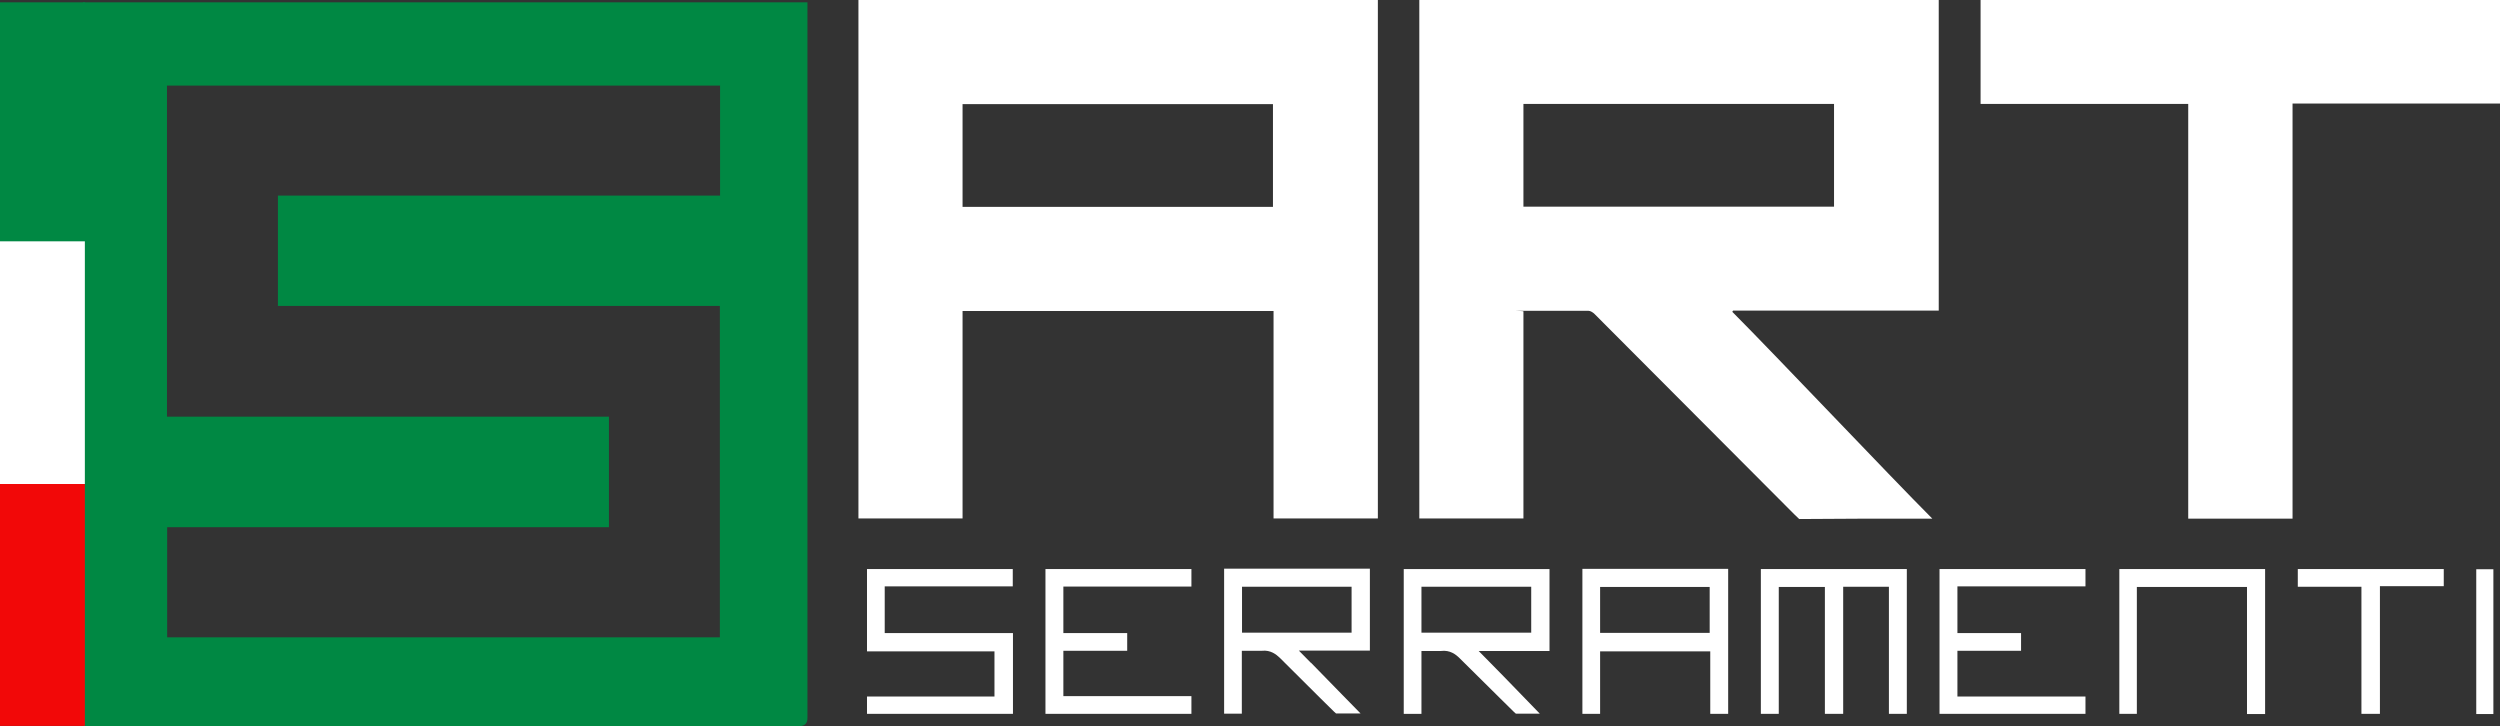
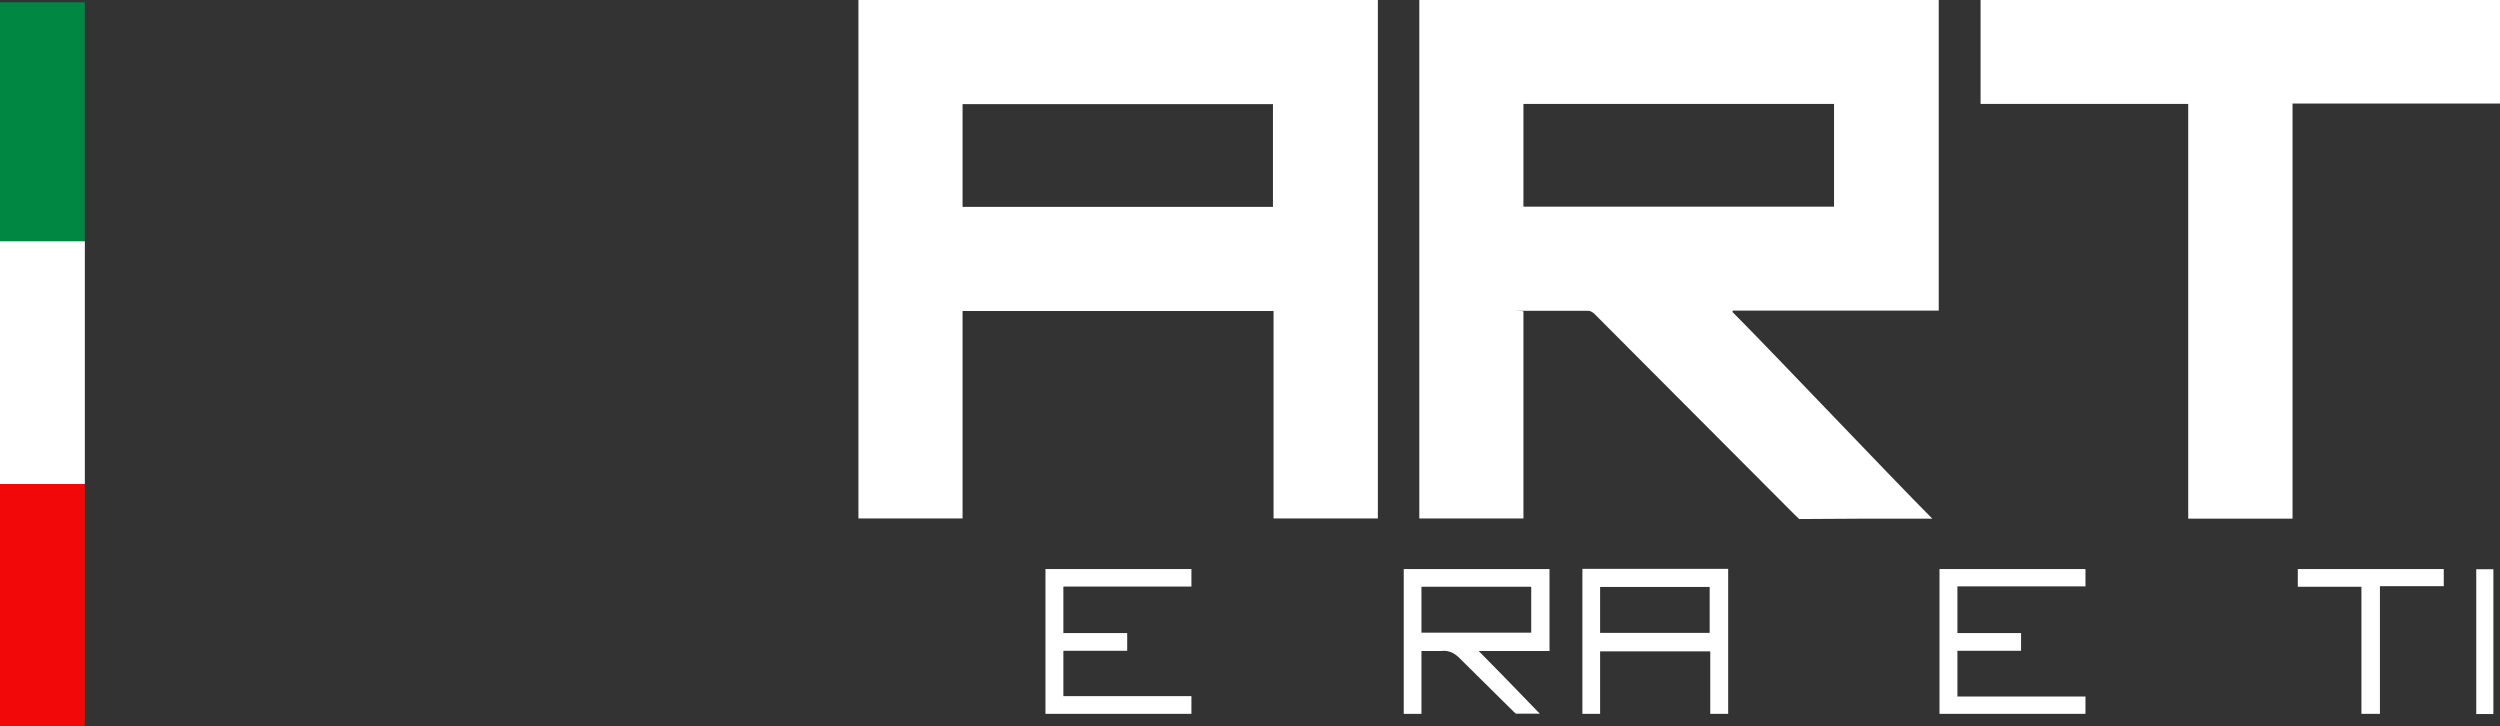
<svg xmlns="http://www.w3.org/2000/svg" id="Livello_1" data-name="Livello 1" viewBox="0 0 1284.6 373.1">
  <rect x="0" y="0" width="1284.6" height="373.1" fill="#333333" stroke="none" />
  <defs>
    <style> .cls-1 { fill: #f20808; } .cls-1, .cls-2, .cls-3 { stroke-width: 0px; } .cls-2 { fill: #fff; } .cls-3 { fill: #008843; } </style>
  </defs>
  <g id="_2uzYhS.tif" data-name=" 2uzYhS.tif">
    <g>
-       <path class="cls-3" d="m42.6,1.2h372.3v367.7c0,2.8-1.4,4.2-4.1,4.2H42.7V1.2h0Zm327.3,326.3v-170.3h-227.1v-56.7h227.2v-56.5H85.8v170.1h227.1v56.8H85.9v56.6h284Z" />
      <path class="cls-2" d="m996.2,0v159.6h-105.7c0,.2-.3.5-.4.6,23.3,23.4,79.4,82.8,102.8,106.3-27.4,0-50.4,0-68.4.2-.9-.9-1.8-1.7-2.6-2.5-34.2-34.3-68.3-68.5-102.5-102.8-.8-.8-2.1-1.7-3.2-1.7-10.8,0-21.5,0-32.3,0s-.6,0-1.1.3v106.4h-53.5V0h266.8Zm-53.8,53.4h-159.6v52.8h159.6v-52.8Z" />
-       <path class="cls-2" d="m708,0v266.4h-53.6v-106.6h-159.8v106.6h-53.5V0h266.9Zm-213.4,106.3h159.5v-52.8h-159.5v52.8h0Z" />
+       <path class="cls-2" d="m708,0v266.4h-53.6v-106.6h-159.8v106.6h-53.5V0h266.9Zm-213.4,106.3h159.5v-52.8h-159.5h0Z" />
      <path class="cls-2" d="m1284.6,0v53.2h-106.6v213.3h-53.6V53.4h-106.7V0h266.9Z" />
-       <polygon class="cls-2" points="979.8 366.8 979.8 292.4 904.8 292.4 904.8 366.8 914 366.8 914 301.6 937.7 301.6 937.7 366.8 947.1 366.8 947.1 301.5 970.6 301.5 970.6 366.8 979.8 366.8" />
-       <polygon class="cls-2" points="520.4 301.3 520.4 292.4 445.5 292.4 445.5 334.7 511 334.7 511 357.9 445.5 357.9 445.5 366.8 520.5 366.8 520.5 325.3 454.6 325.3 454.6 301.3 520.4 301.3" />
-       <path class="cls-2" d="m673.6,340.6l-6.2-6.3h36.5v-42.1h-74.9v74.5h9.1v-32.3h10.3c4.5-.5,7.4,1.9,9.2,3.6,7,7,14.2,14.1,21.1,21,2.3,2.2,4.5,4.5,6.8,6.7.4.4.6.6,1,.9h12.6c-2.9-3-6.2-6.3-9.5-9.7-6.3-6.4-12.6-12.9-16-16.4v.2Zm-35.4-15.5v-23.6h56.3v23.6h-56.3Z" />
      <path class="cls-2" d="m740.4,334.5c4.7-.6,7.7,1.8,9.7,3.8,6.9,6.9,13.9,13.8,20.8,20.6,2.3,2.3,4.6,4.5,7,6.9.4.4.6.6,1,.9h12.3c-2.9-3-6.3-6.5-9.5-9.8-6-6.2-12.3-12.7-15.7-16.1l-6.2-6.3h36.4v-42.1h-74.9v74.4h9.1v-32.3h6c1.4,0,2.8,0,4,0h0Zm-10-9.4v-23.6h56.4v23.6h-56.4Z" />
      <path class="cls-2" d="m888,366.8v-74.5h-74.9v74.5h9.1v-32.1h56.6v32.1h9.3Zm-9.5-41.6h-56.3v-23.6h56.3v23.6Z" />
      <polygon class="cls-2" points="612.2 301.4 612.2 292.4 537.2 292.4 537.2 366.8 612.2 366.8 612.2 357.7 546.4 357.7 546.4 334.4 579.2 334.4 579.2 325.3 546.4 325.3 546.4 301.4 612.2 301.4" />
      <polygon class="cls-2" points="1071.6 301.3 1071.6 292.4 996.6 292.4 996.6 366.8 1071.6 366.8 1071.6 357.9 1005.8 357.9 1005.8 334.4 1038.5 334.4 1038.5 325.3 1005.8 325.3 1005.8 301.3 1071.6 301.3" />
-       <polygon class="cls-2" points="1163.9 366.9 1163.9 292.4 1089 292.4 1089 366.8 1098 366.8 1098 301.6 1154.6 301.6 1154.6 366.9 1163.9 366.9" />
      <polygon class="cls-2" points="1255.7 292.4 1180.7 292.4 1180.7 301.5 1213.4 301.5 1213.4 366.8 1222.9 366.8 1222.9 301.2 1255.7 301.2 1255.7 292.4" />
      <rect class="cls-2" x="1272.4" y="292.5" width="8.8" height="74.4" />
    </g>
  </g>
  <rect class="cls-3" x="0" y="1.2" width="43.6" height="123.2" />
  <rect class="cls-2" y="124" width="43.6" height="124.7" />
  <rect class="cls-1" y="248.7" width="43.6" height="124.3" />
</svg>